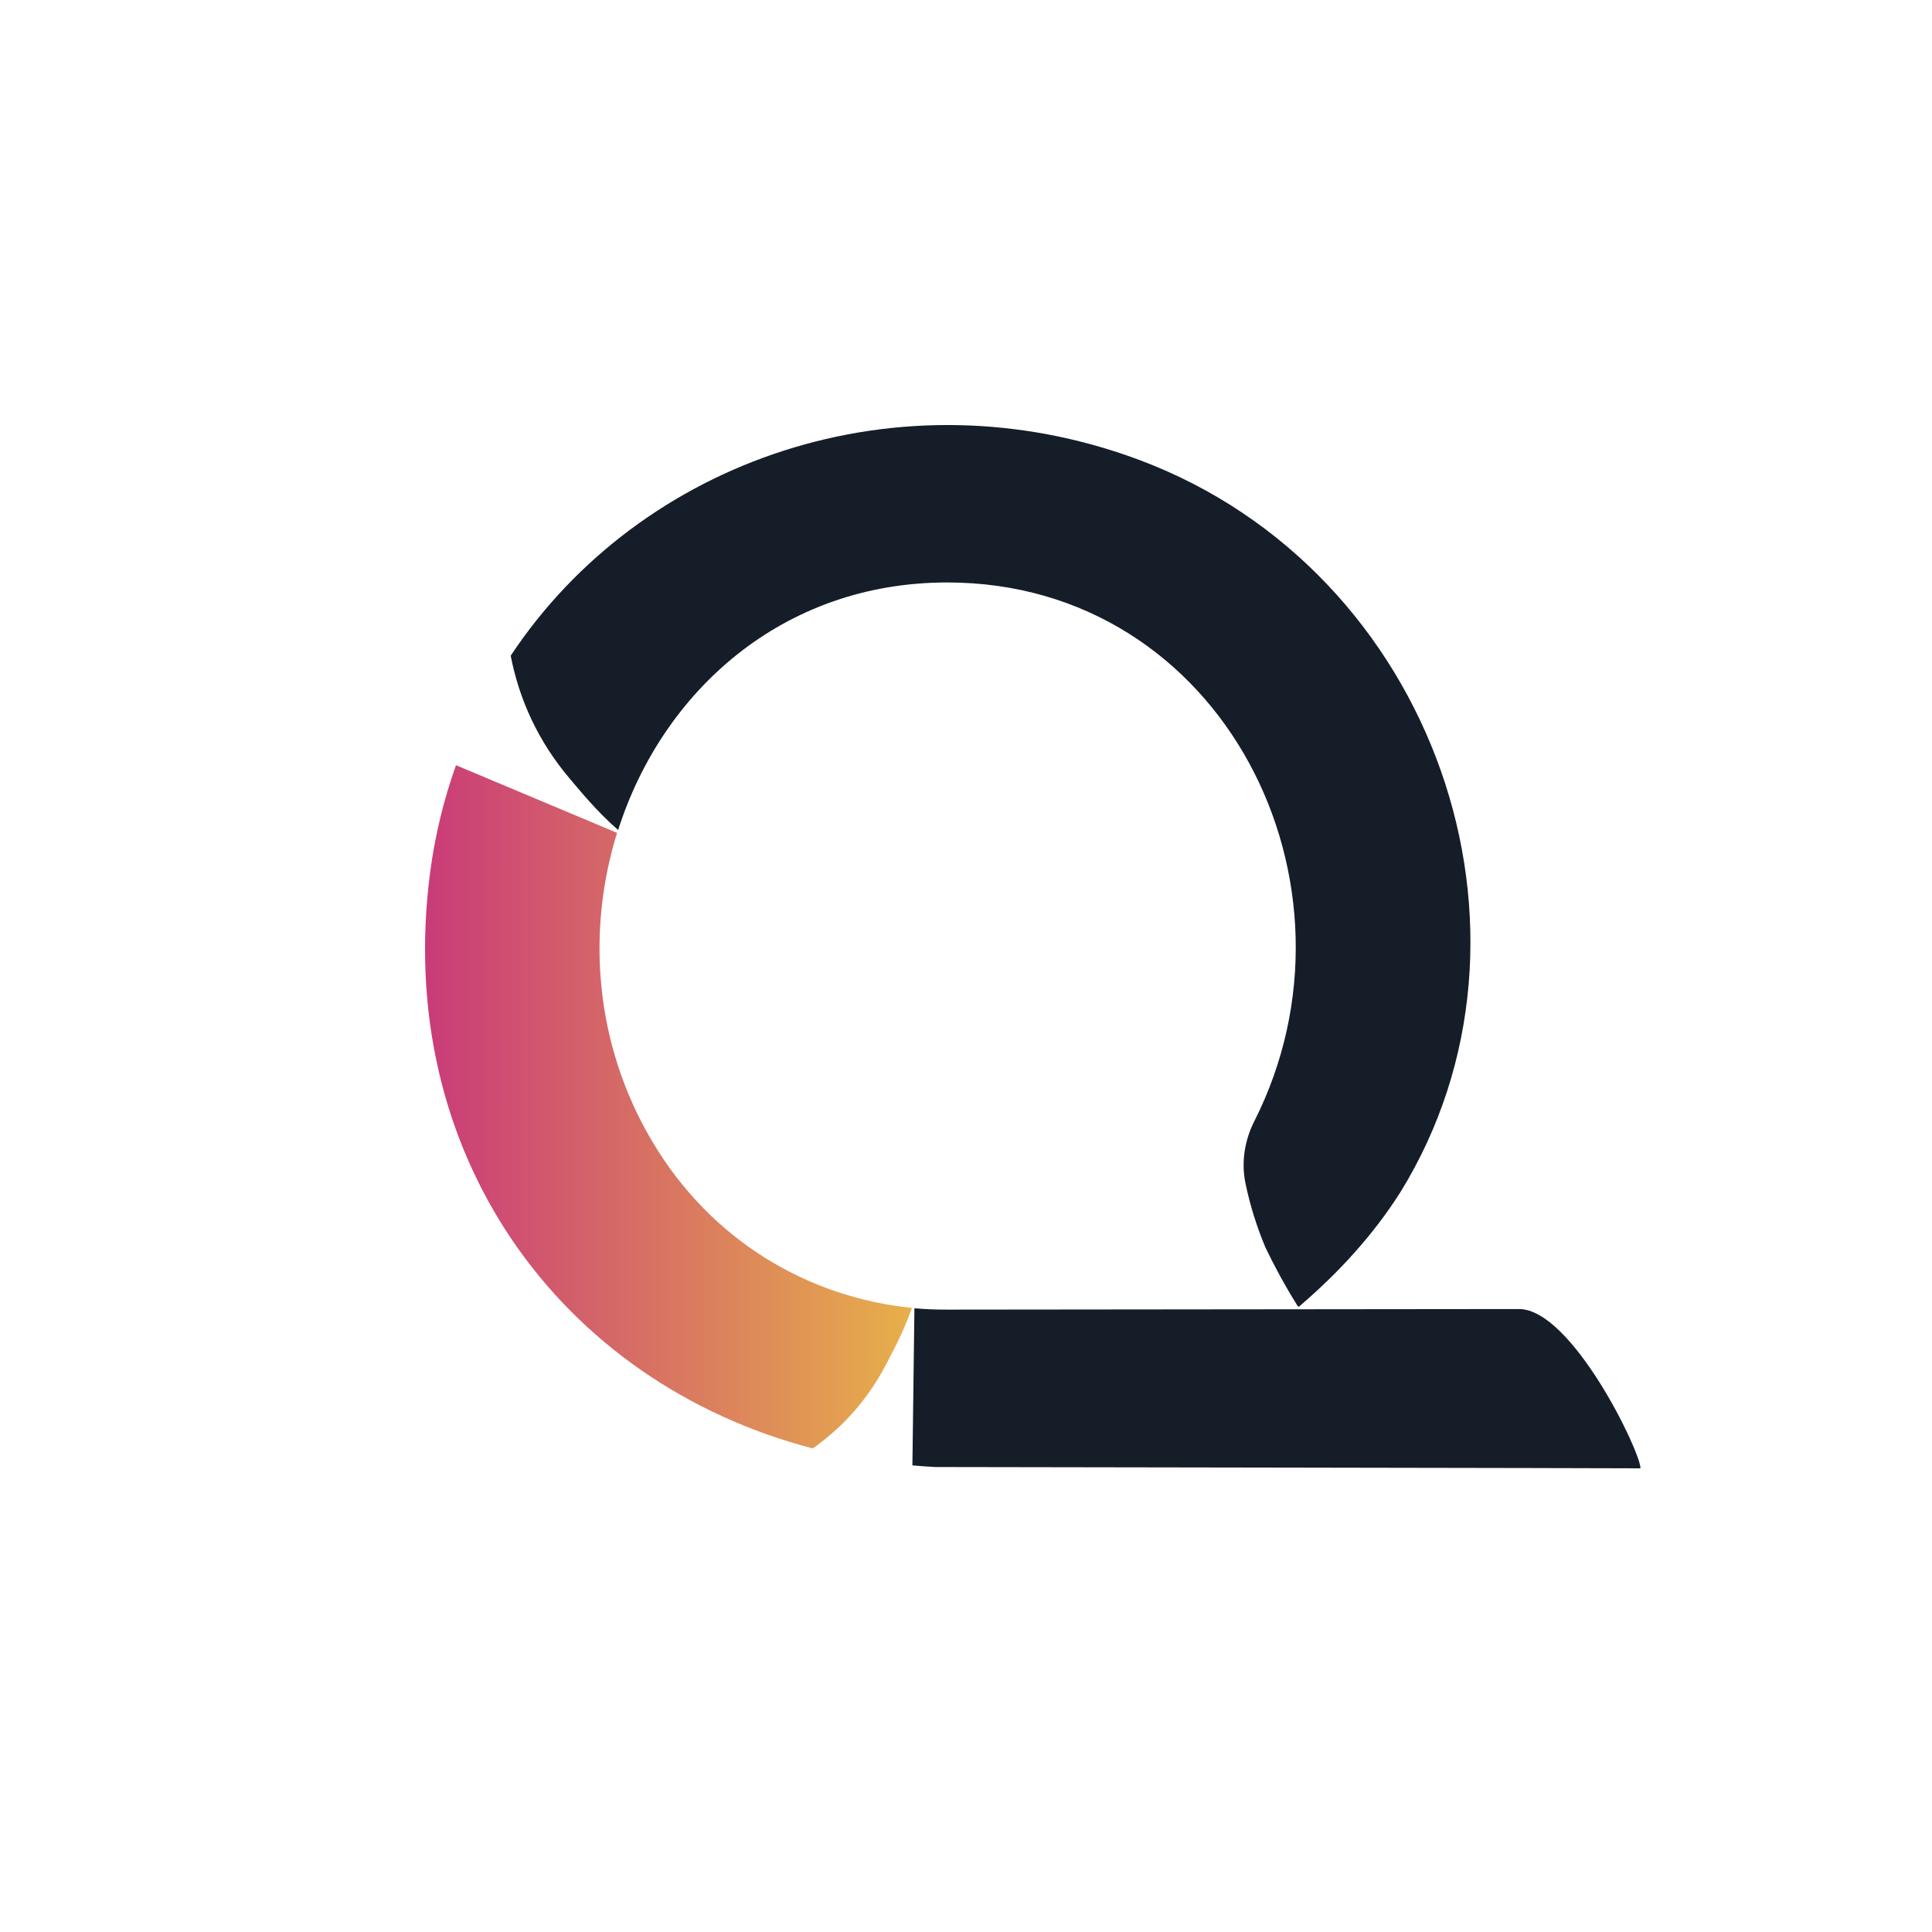
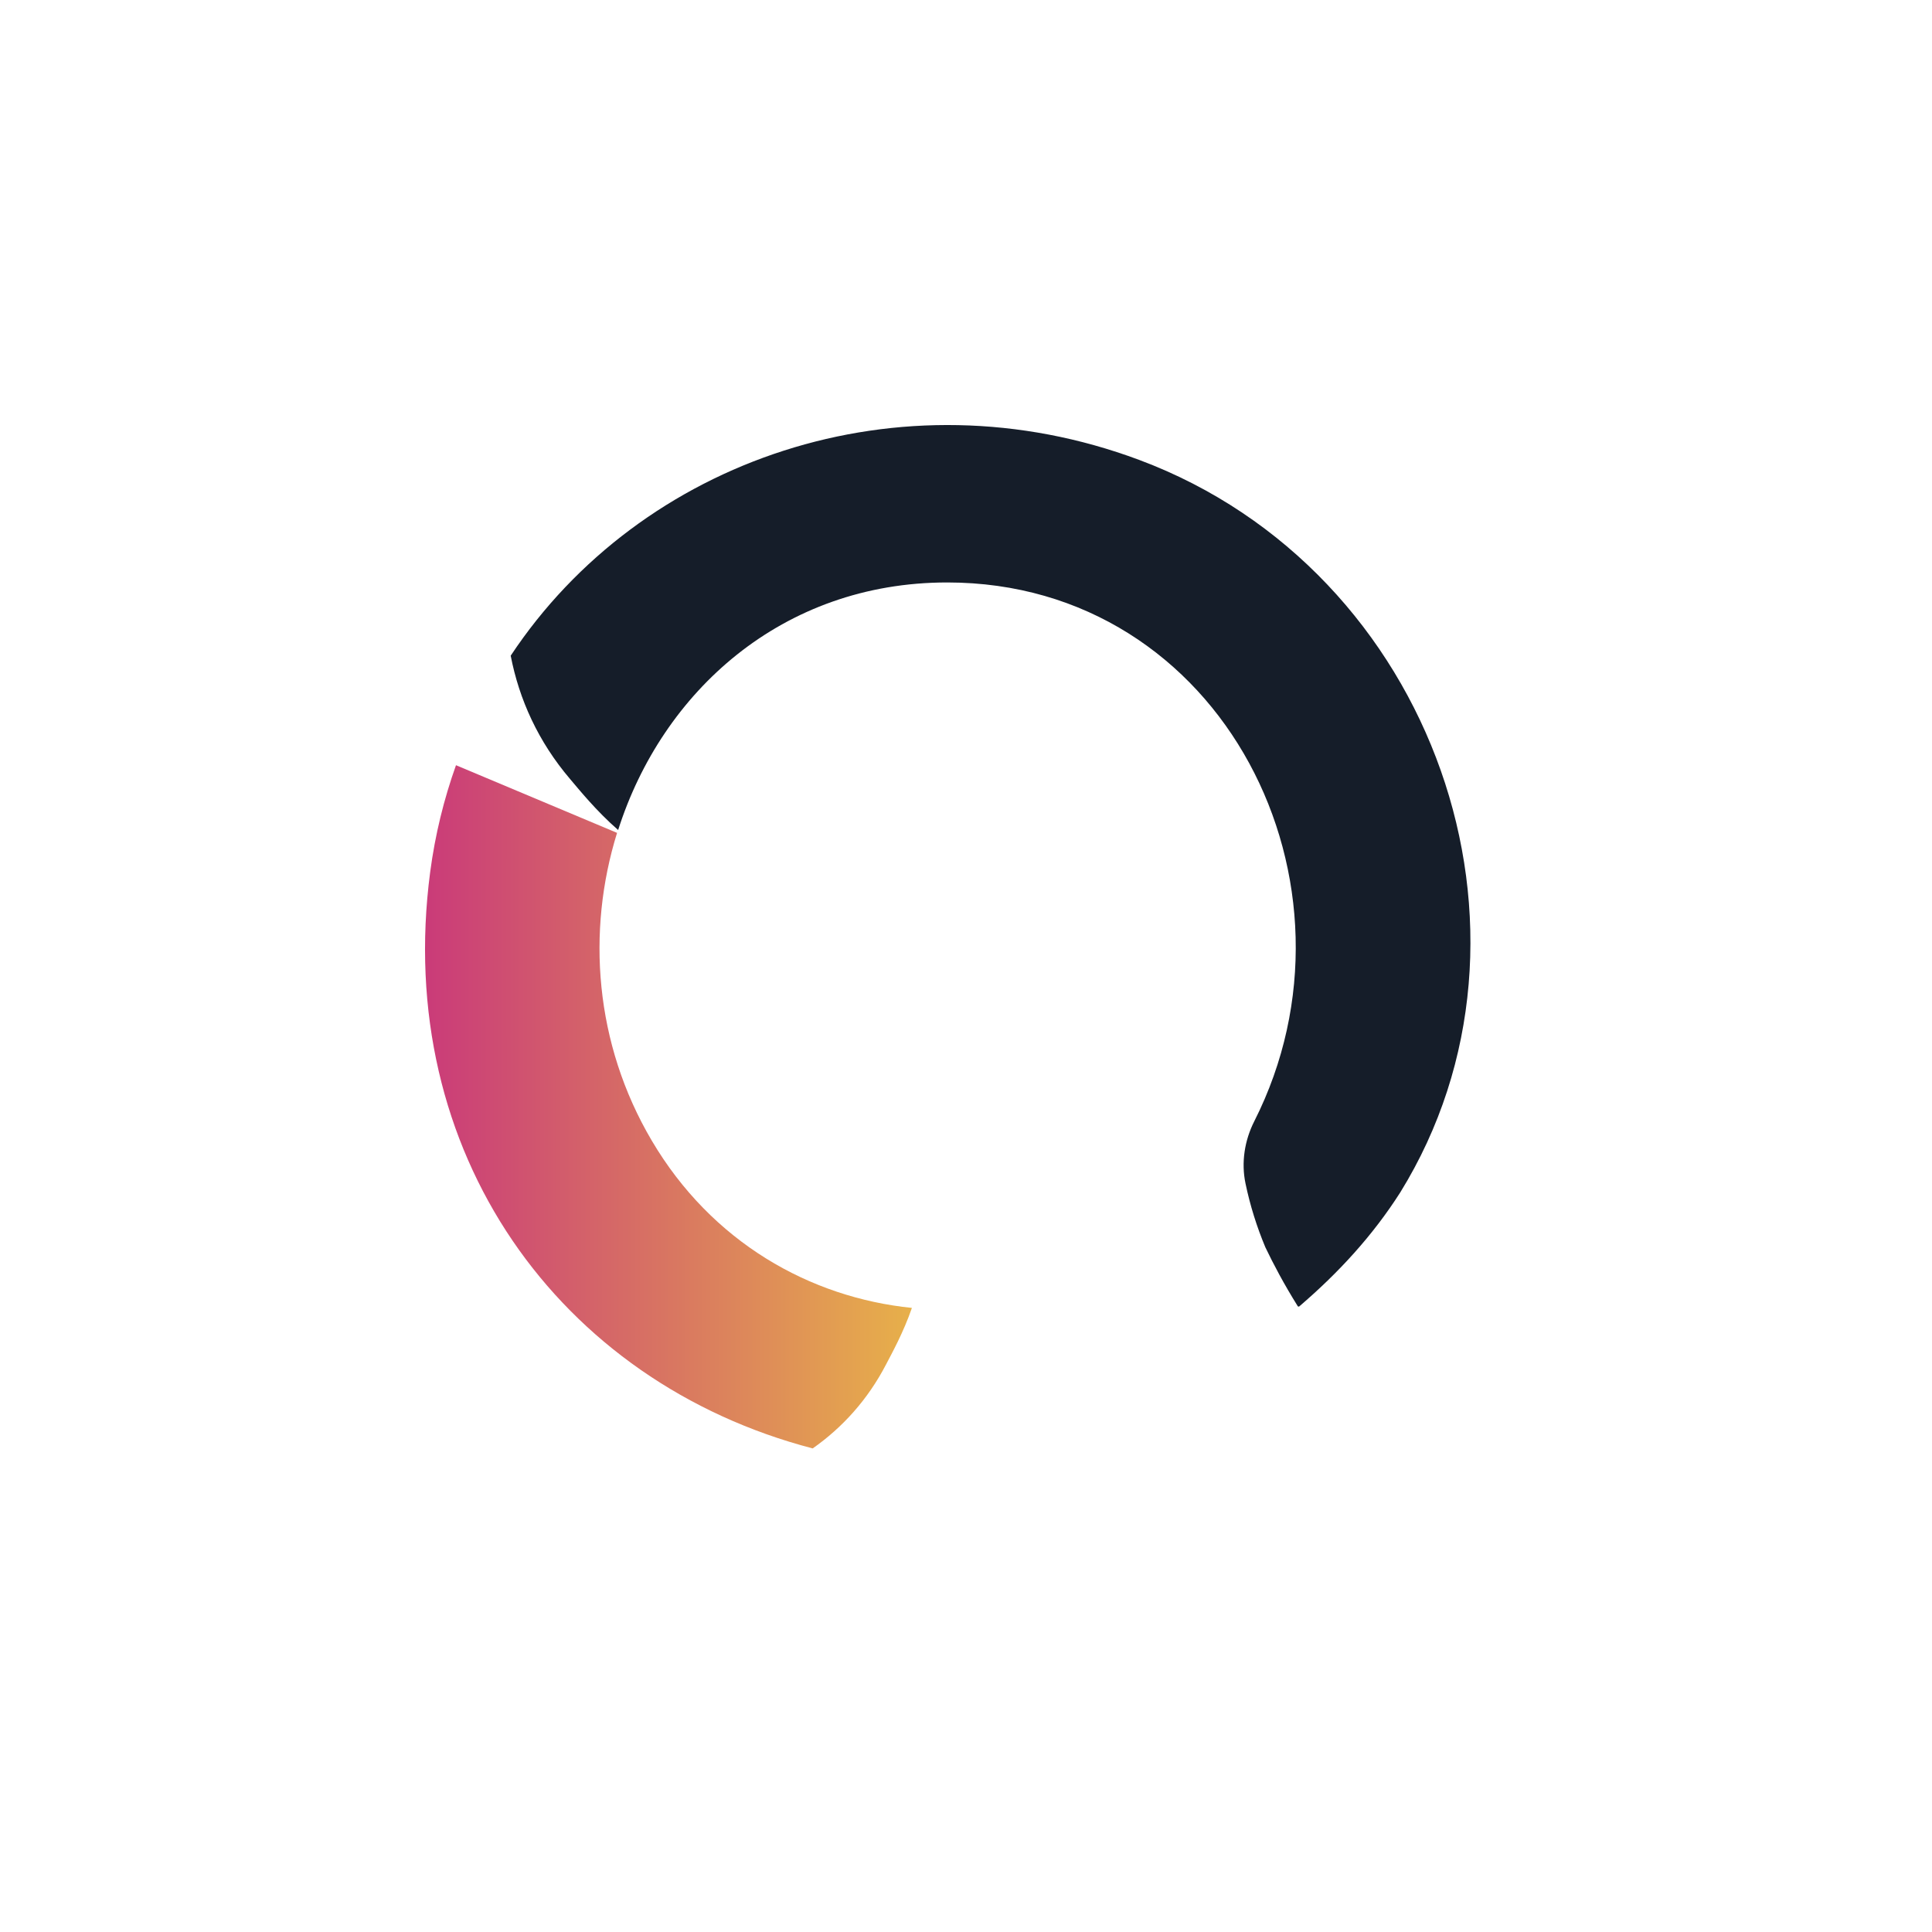
<svg xmlns="http://www.w3.org/2000/svg" width="100" height="100" viewBox="0 0 100 100" fill="none">
  <style>
    .icon-fill { fill: #151D29; }
    @media (prefers-color-scheme: dark) {
      .icon-fill { fill: white; }
    }
  </style>
  <g clip-path="url(#clip0_favicon)">
    <path d="M33.735 59.038C30.766 54.006 30.359 48.192 31.939 43.109L23.602 39.607C22.98 41.353 22.521 43.198 22.265 45.143C20.355 59.645 28.937 71.543 42.065 74.97C43.602 73.892 44.916 72.447 45.864 70.62C46.153 70.064 46.767 68.96 47.2 67.697C41.917 67.159 36.838 64.295 33.735 59.038Z" fill="url(#paint0_linear_favicon)" />
-     <path d="M78.625 67.756C77.725 67.756 49.018 67.786 49.018 67.786C48.455 67.786 47.893 67.767 47.33 67.715L47.226 75.848C47.619 75.882 48.011 75.915 48.411 75.933C48.411 75.933 84.378 75.989 84.911 76C84.911 75.126 81.353 67.756 78.625 67.756Z" class="icon-fill" />
    <path d="M64.923 58.033C64.419 59.026 64.238 60.171 64.468 61.261C64.708 62.409 65.056 63.51 65.493 64.555C65.915 65.436 66.441 66.437 67.178 67.619L67.237 67.63C69.288 65.877 71.058 63.943 72.472 61.727C80.776 48.303 74.271 29.529 58.973 23.808C46.56 19.169 33.169 23.779 26.434 33.938C26.871 36.206 27.863 38.392 29.507 40.322C29.966 40.86 30.858 41.971 31.995 42.961C34.268 35.821 40.466 30.148 49.029 30.148C63.324 30.148 71.113 45.795 64.923 58.033Z" class="icon-fill" />
  </g>
  <defs>
    <linearGradient id="paint0_linear_favicon" x1="21.999" y1="57.289" x2="47.204" y2="57.289" gradientUnits="userSpaceOnUse">
      <stop offset="0.001" stop-color="#CA3B79" />
      <stop offset="1" stop-color="#E7B04A" />
    </linearGradient>
    <clipPath id="clip0_favicon">
      <rect width="68.911" height="82" fill="white" transform="translate(16 8)" />
    </clipPath>
  </defs>
</svg>